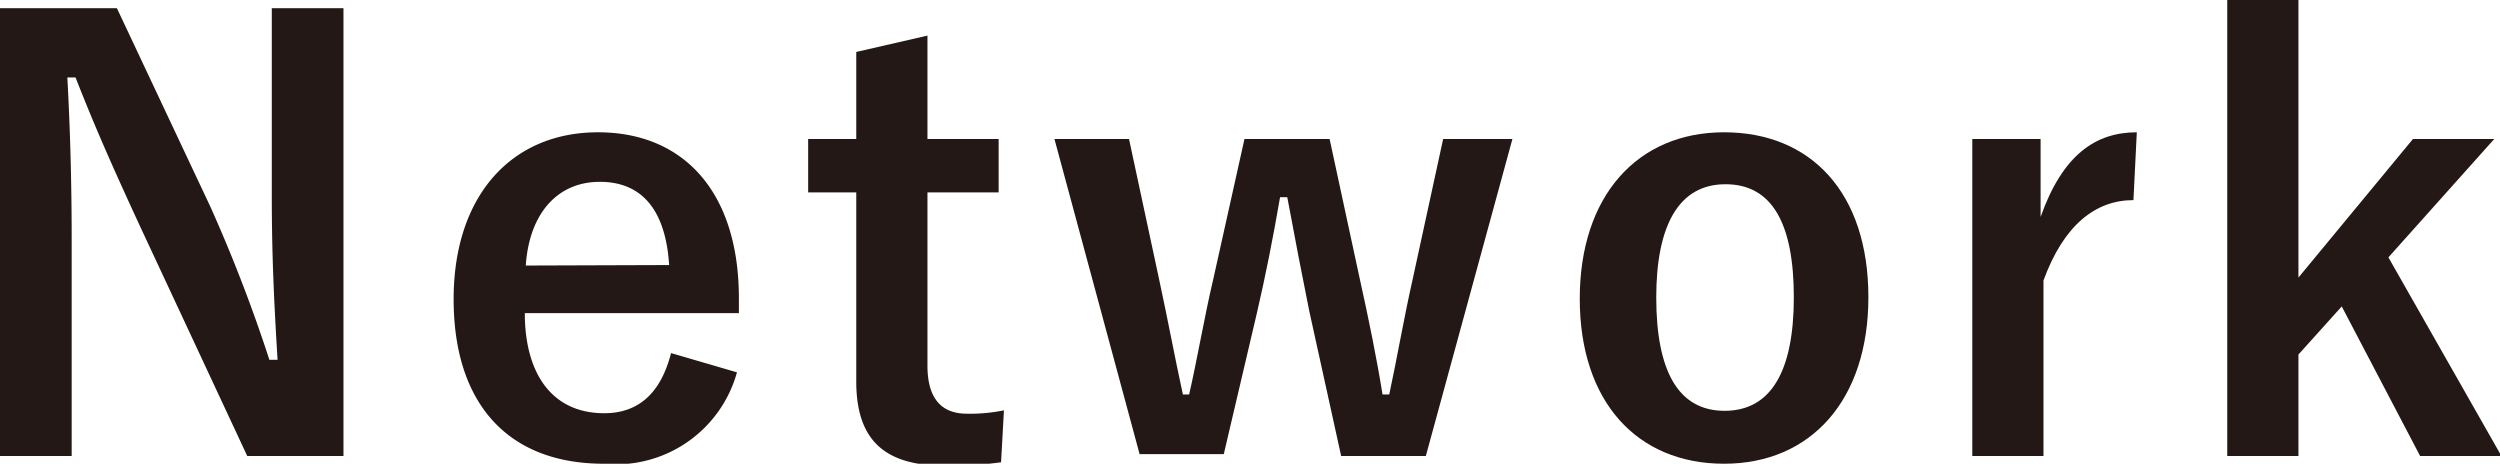
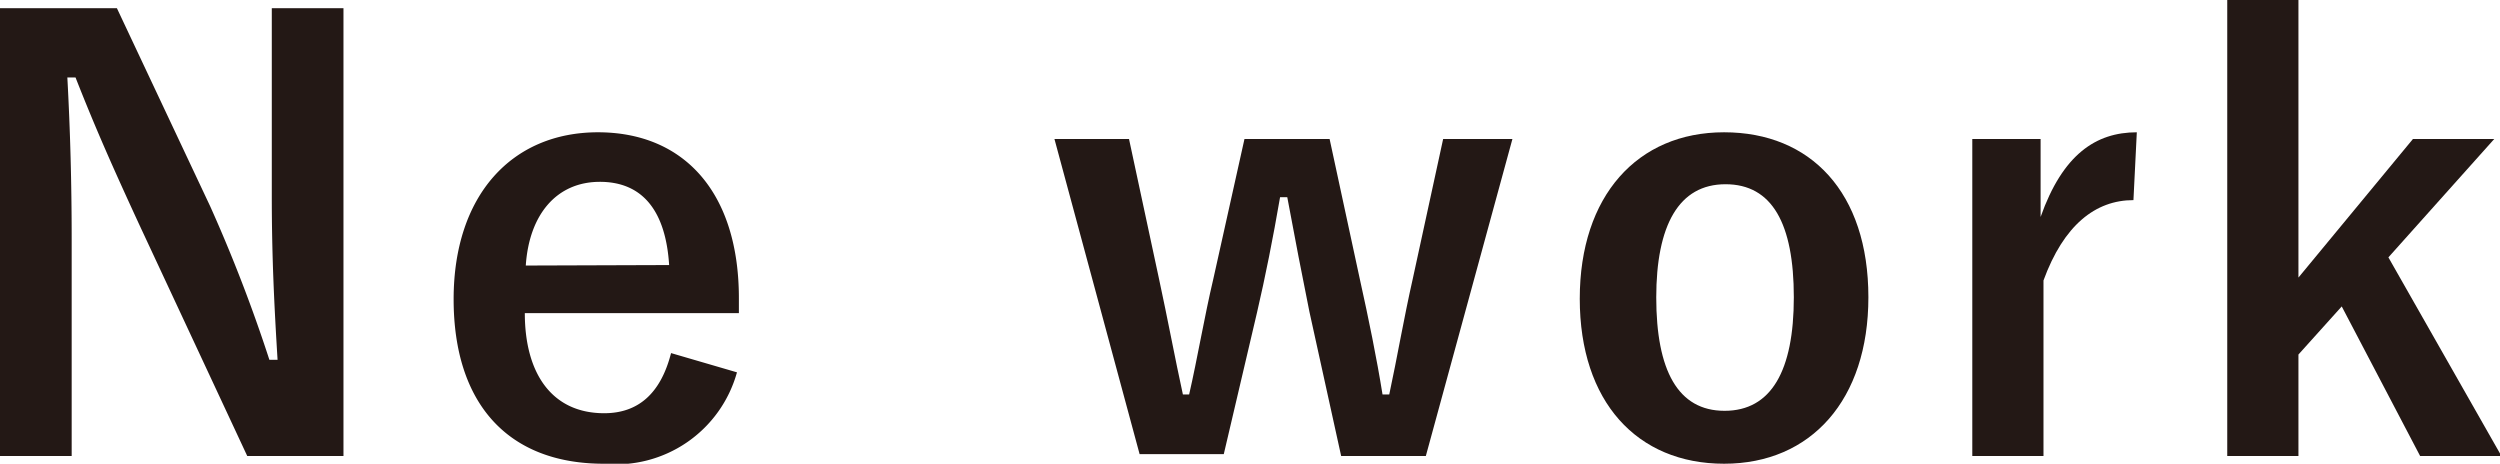
<svg xmlns="http://www.w3.org/2000/svg" viewBox="0 0 51.97 9.64">
  <defs>
    <style>.cls-1{fill:#231815;}</style>
  </defs>
  <g id="レイヤー_2" data-name="レイヤー 2">
    <g id="レイヤー_1-2" data-name="レイヤー 1">
      <path class="cls-1" d="M7.14,9.48h-2L2.9,4.68c-.54-1.17-.91-2-1.33-3.07H1.4c.06,1.1.09,2.2.09,3.36V9.48H0V.17H2.43L4.37,4.29A31.76,31.76,0,0,1,5.6,7.48h.17c-.07-1.14-.12-2.15-.12-3.4V.17H7.14Z" />
      <path class="cls-1" d="M10.91,6.51c0,1.25.56,2.08,1.65,2.08.69,0,1.17-.39,1.39-1.25l1.37.4a2.61,2.61,0,0,1-2.77,1.9c-2,0-3.12-1.26-3.12-3.42s1.21-3.47,3-3.47S15.36,4,15.36,6.2v.31Zm3-1c-.07-1.11-.54-1.73-1.44-1.73S11,4.46,10.93,5.52Z" />
-       <path class="cls-1" d="M19.28,2.89h1.48V4H19.28V7.6c0,.66.27,1,.82,1a3.5,3.5,0,0,0,.77-.07l-.06,1.08a7.94,7.94,0,0,1-1.18.07c-1.25,0-1.83-.54-1.83-1.75V4h-1V2.89h1V1.08L19.28.74Z" />
      <path class="cls-1" d="M29.64,9.48H27.88l-.66-3c-.15-.74-.3-1.52-.46-2.38h-.15q-.22,1.28-.48,2.4l-.69,2.94H23.69L21.92,2.89h1.55l.62,2.89c.18.83.34,1.69.5,2.42h.13c.17-.74.32-1.63.5-2.39l.65-2.92h1.77l.63,2.92c.18.81.35,1.64.47,2.39h.14c.17-.79.3-1.57.49-2.41L30,2.89h1.44Z" />
-       <path class="cls-1" d="M38.84,6.18c0,2.13-1.19,3.46-3,3.46s-3-1.29-3-3.43,1.2-3.46,3-3.46S38.84,4,38.84,6.18Zm-4.41,0c0,1.52.45,2.36,1.42,2.36s1.44-.83,1.44-2.36-.45-2.35-1.42-2.35S34.43,4.68,34.43,6.19Z" />
+       <path class="cls-1" d="M38.84,6.18c0,2.13-1.19,3.46-3,3.46s-3-1.29-3-3.43,1.2-3.46,3-3.46S38.84,4,38.84,6.18Zm-4.41,0c0,1.52.45,2.36,1.42,2.36s1.44-.83,1.44-2.36-.45-2.35-1.42-2.35S34.43,4.68,34.43,6.19" />
      <path class="cls-1" d="M44.35,4.16c-.79,0-1.45.52-1.87,1.67V9.48H41V2.89h1.42V4.51c.46-1.3,1.15-1.76,2-1.76Z" />
      <path class="cls-1" d="M49.65,5.35,52,9.48H50.31L48.68,6.37l-.9,1V9.48H46.3V0h1.48V5.77l2.38-2.88h1.69Z" />
    </g>
  </g>
</svg>